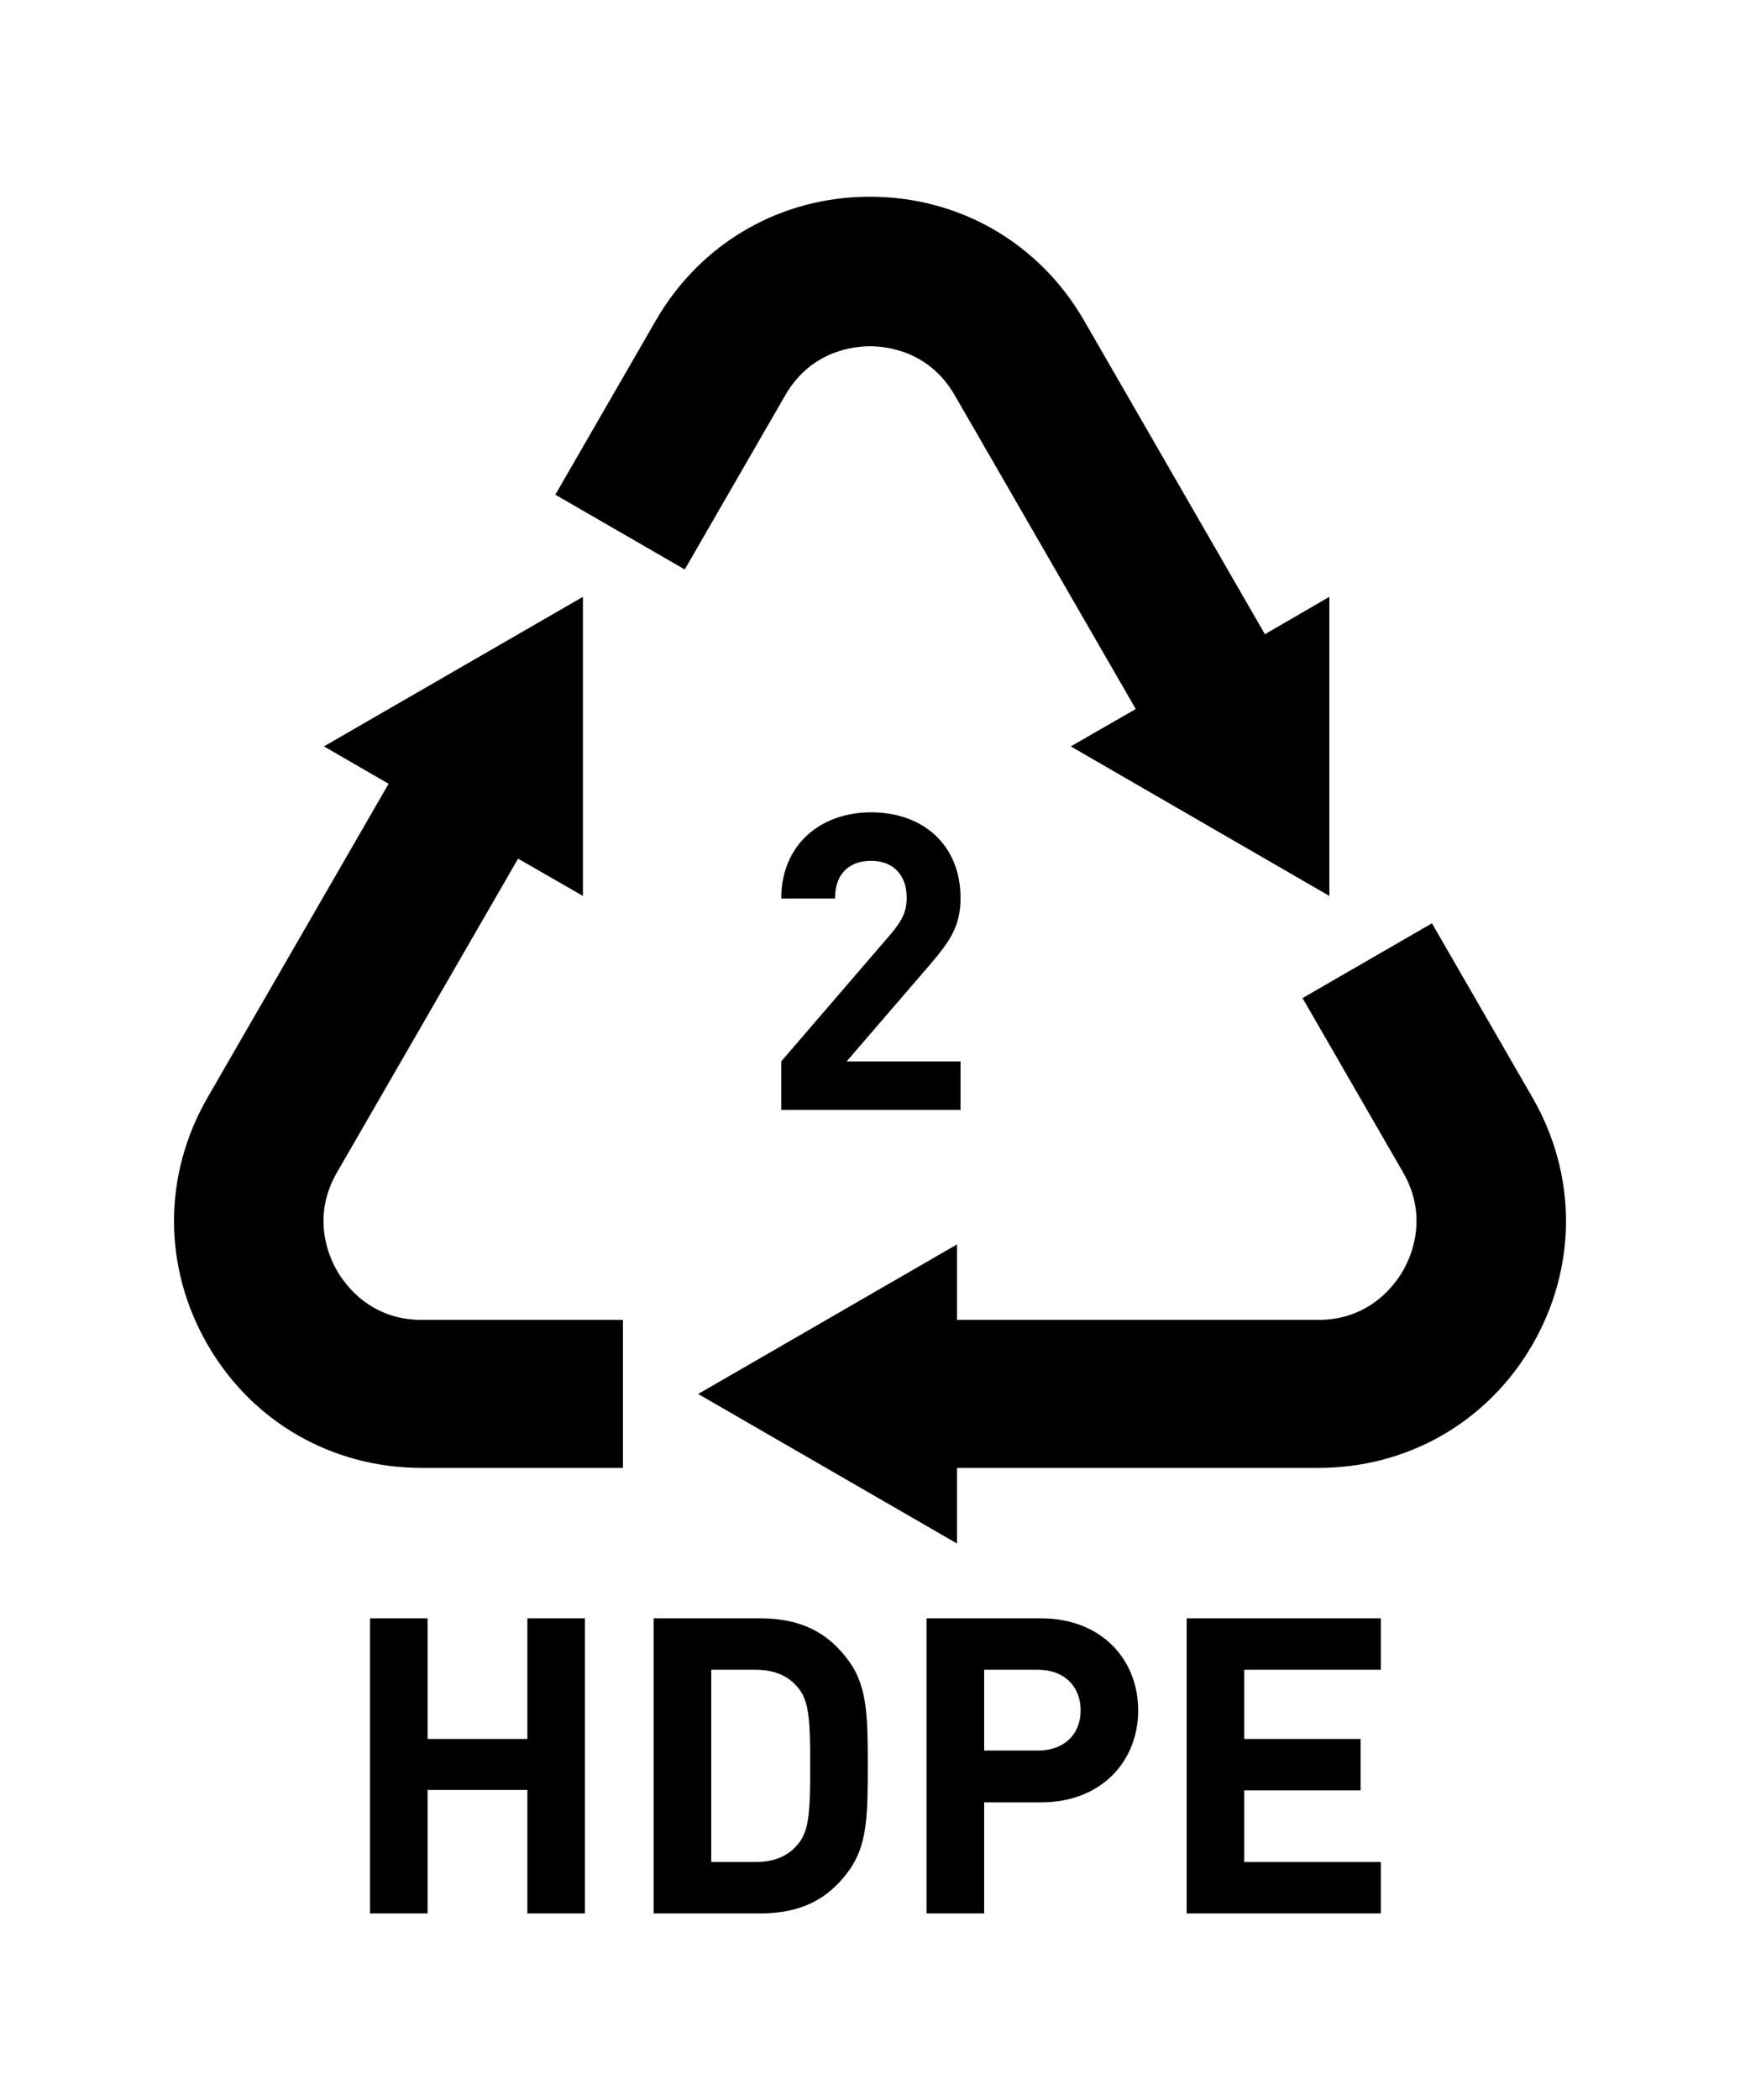
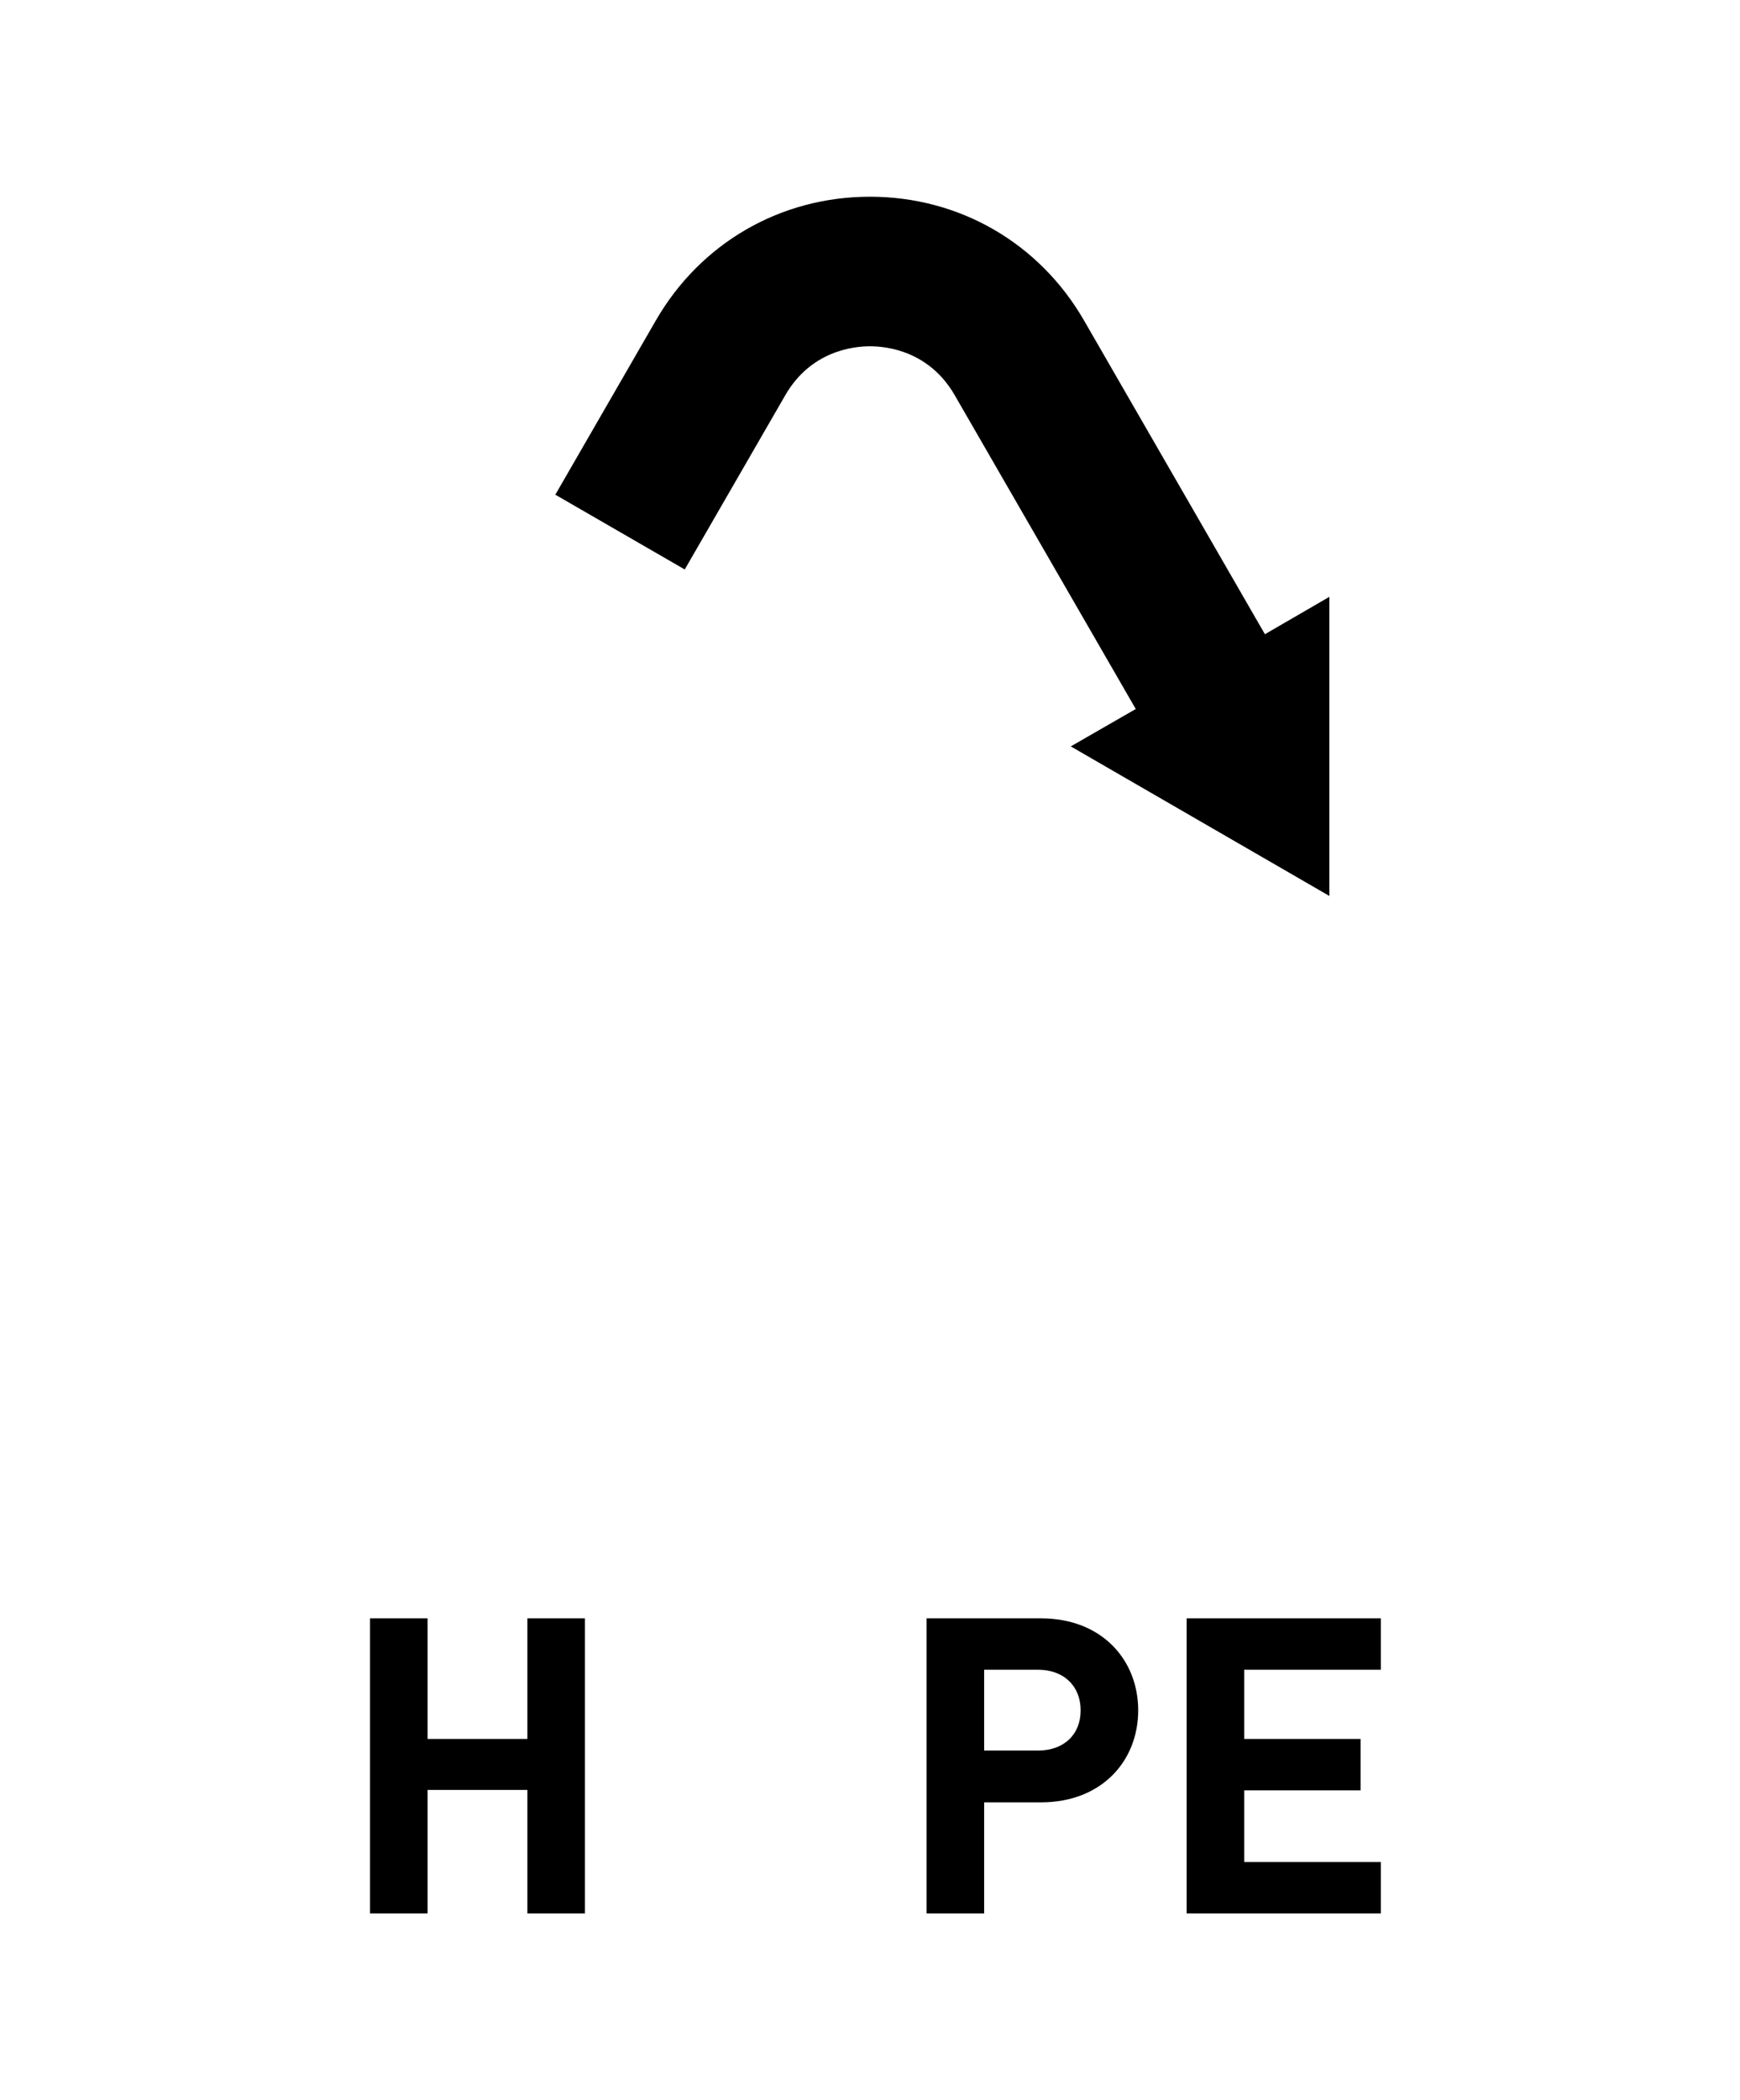
<svg xmlns="http://www.w3.org/2000/svg" id="d5192e0a-fd75-4985-92a3-9063c233759f" data-name="Calque 1" width="1000" height="1206" viewBox="0 0 1000 1206">
  <title>Resin Code alt 2</title>
-   <path d="M880.734,630.308,822.962,530.246l-74.379,42.943,57.772,100.062c14.65,25.376,4.88,47.979-.001,56.432C801.474,738.137,786.959,758,757.658,758H550V714.653l-148.759,85.886L550,886.425V843H757.658c51.377,0,97.386-26.323,123.075-70.816C906.422,727.69,906.422,674.803,880.734,630.308Z" />
  <path d="M376.925,184.032,319.153,284.095l74.379,42.943,57.772-100.063c14.65-25.375,38.935-28.115,48.696-28.115,9.761-0,34.046,2.739,48.696,28.115L652.732,407.171l-37.341,21.472L764,514.528v-171.772l-37.039,21.471L623.001,184.032c-25.689-44.495-71.661-71.058-123.038-71.058C448.585,112.974,402.613,139.538,376.925,184.032Z" />
-   <path d="M242.342,843H358V758H242.342c-29.301,0-43.815-19.863-48.696-28.316s-14.65-30.956-0-56.331l104.1-180.246L335,514.528v-171.772l-148.823,85.886,37.157,21.471L119.282,630.309c-25.689,44.494-25.697,97.38-.008,141.874C144.963,816.678,190.964,843,242.342,843Z" />
-   <path d="M448.979,637.395v-27.846l63.311-73.545c6.188-7.377,8.806-12.613,8.806-20.469,0-12.613-7.378-21.182-20.468-21.182-10.234,0-20.707,5.236-20.707,21.658H448.979c0-30.941,22.611-49.506,51.648-49.506,29.988,0,51.408,18.803,51.408,49.268,0,16.422-6.426,25.229-18.088,38.795L486.584,609.549h65.451v27.846Z" />
  <path d="M303.09,1098.854v-70.926H245.73v70.926h-33.084V929.394h33.084v69.26h57.359V929.394h33.082v169.461Z" />
-   <path d="M488.016,1074.102c-12.139,16.898-28.085,24.753-51.172,24.753h-61.168V929.394h61.168c23.087,0,39.033,7.854,51.172,24.753,10.473,14.519,10.711,31.893,10.711,59.978S498.488,1059.583,488.016,1074.102ZM458.74,969.379c-5.474-6.902-13.566-10.473-24.752-10.473H408.76V1069.342h25.229c11.186,0,19.278-3.57,24.752-10.473,6.188-7.378,6.902-18.088,6.902-44.745C465.643,987.468,464.929,976.757,458.74,969.379Z" />
  <path d="M598.207,1035.068H565.601v63.786h-33.083V929.394H598.207c35.226,0,55.932,24.039,55.932,52.838S633.433,1035.068,598.207,1035.068Zm-1.666-76.162H565.601v46.412H596.541c14.995,0,24.516-9.283,24.516-23.087C621.057,968.427,611.536,958.906,596.541,958.906Z" />
  <path d="M681.979,1098.854V929.394h111.626v29.513h-78.543v39.747h66.88V1028.167H715.062v41.175h78.543v29.513Z" />
</svg>